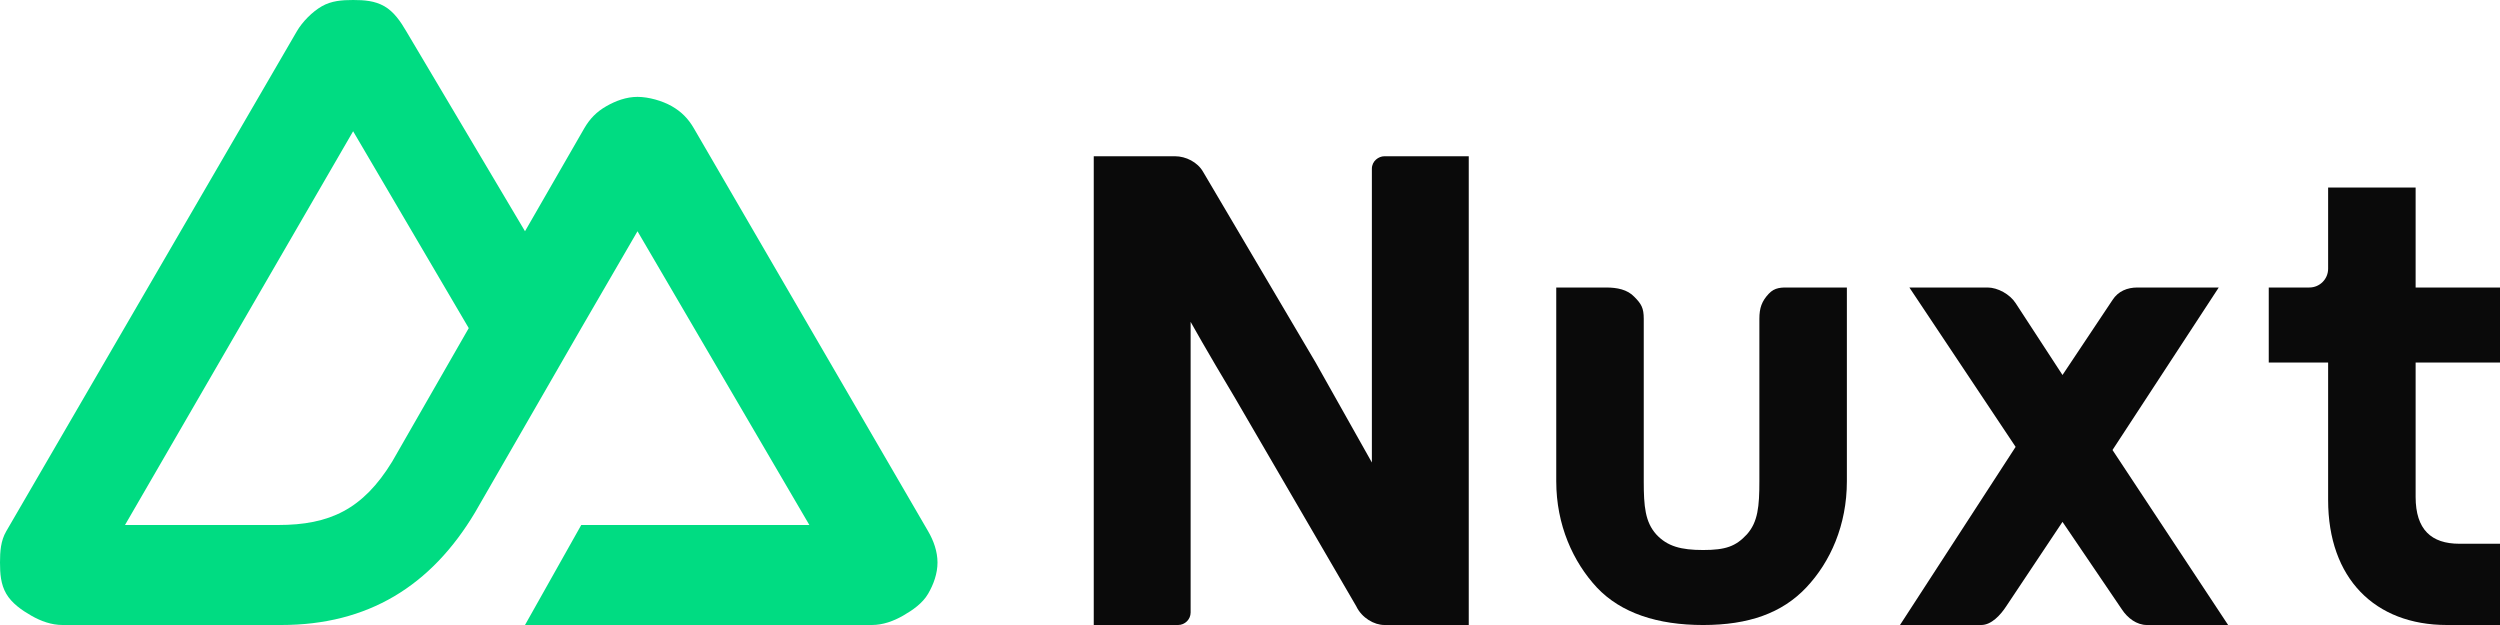
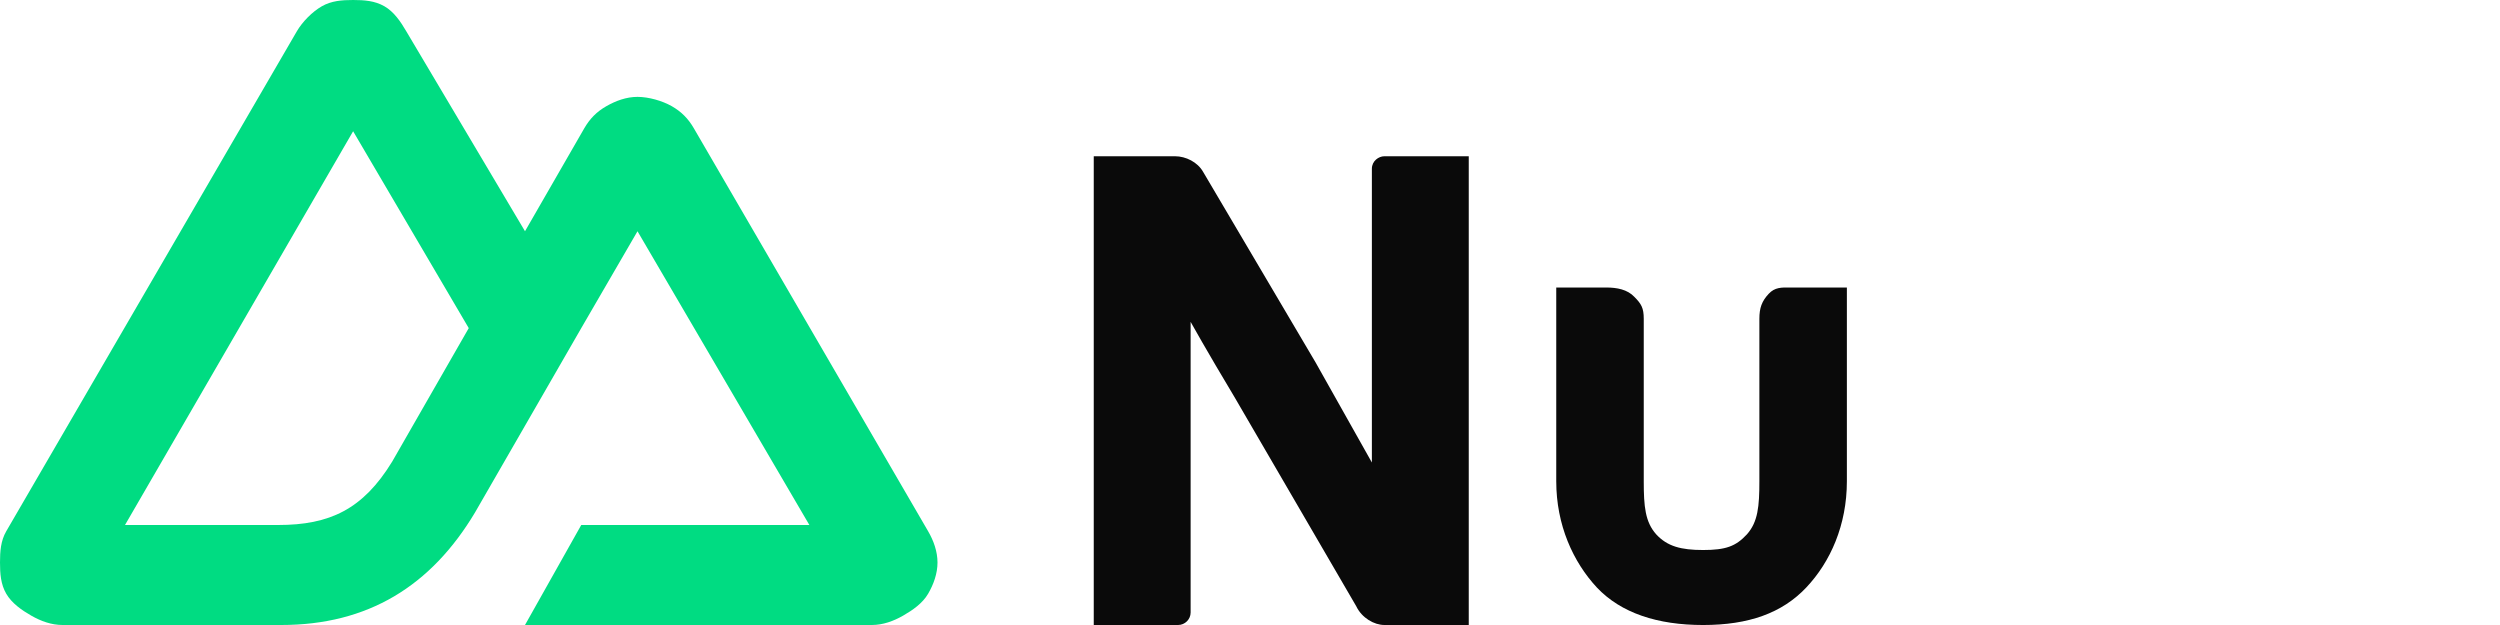
<svg xmlns="http://www.w3.org/2000/svg" width="200" height="50" viewBox="0 0 200 50" fill="none">
  <g clip-path="url(#clip0_207_95)">
    <path d="M94.25 50C94.79 50 95.25 49.552 95.25 49V25.75C95.25 25.75 96.5 28 98.75 31.75L108.5 48.5C108.946 49.435 109.936 50 110.75 50H117.5V12.5H110.75C110.301 12.5 109.75 12.873 109.75 13.5V37L105.25 29L96.25 13.75C95.812 12.973 94.87 12.5 94 12.5H87.5V50H94.25Z" fill="#0A0A0A" />
-     <path d="M181.5 23H184.75C185.579 23 186.25 22.328 186.25 21.5V15H193.25V23H200V29H193.25V39.75C193.25 42.375 194.514 43.5 196.75 43.5H200V50H195.75C189.987 50 186.25 46.268 186.25 40V29H181.5V23Z" fill="#0A0A0A" />
    <path d="M147.75 23.001V38.501C147.75 42.002 146.435 44.953 144.5 47.001C142.565 49.049 139.892 50.001 136.25 50.001C132.608 50.001 129.686 49.049 127.75 47.001C125.847 44.953 124.5 42.002 124.5 38.501V23.001H128.5C129.353 23.001 130.192 23.156 130.75 23.751C131.308 24.312 131.5 24.642 131.5 25.501V38.501C131.5 40.516 131.614 41.76 132.5 42.751C133.386 43.709 134.479 44.001 136.25 44.001C138.054 44.001 138.864 43.709 139.75 42.751C140.636 41.76 140.75 40.516 140.75 38.501V25.501C140.75 24.642 140.942 24.095 141.5 23.501C141.99 22.979 142.507 22.991 143.25 23.001C143.353 23.002 143.646 23.001 143.75 23.001H147.75Z" fill="#0A0A0A" />
-     <path d="M169 36L177.5 23H171C170.181 23 169.453 23.294 169 24L165 30L161.25 24.25C160.797 23.544 159.819 23 159 23H152.75L161.25 35.75L152 50H158.5C159.313 50 160.046 49.197 160.5 48.5L165 41.75L169.75 48.75C170.205 49.447 170.938 50 171.75 50H178.25L169 36Z" fill="#0A0A0A" />
    <path d="M42 50H69.75C70.635 50 71.483 49.689 72.25 49.25C73.017 48.811 73.808 48.26 74.25 47.5C74.692 46.74 75.001 45.877 75 45C74.999 44.122 74.693 43.26 74.25 42.5L55.5 10.25C55.057 9.49 54.517 8.939 53.75 8.5C52.983 8.061 51.886 7.75 51 7.75C50.114 7.75 49.267 8.061 48.5 8.5C47.733 8.939 47.193 9.49 46.75 10.25L42 18.5L32.5 2.499C32.057 1.739 31.517 0.939 30.75 0.5C29.983 0.061 29.136 0 28.25 0C27.364 0 26.517 0.061 25.75 0.5C24.983 0.939 24.193 1.739 23.75 2.499L0.5 42.5C0.057 43.26 0 44.122 1.90201e-06 45C-0 45.877 0.057 46.74 0.5 47.5C0.943 48.26 1.733 48.811 2.5 49.25C3.267 49.689 4.114 50 5 50H22.5C29.434 50 34.481 46.889 38 41L46.5 26.25L51 18.5L64.75 42H46.5L42 50ZM22.25 42H10L28.25 10.5L37.5 26.25L31.373 36.931C29.036 40.752 26.372 42 22.25 42Z" fill="#00DC82" />
  </g>
  <defs>
    <clipPath id="clip0_207_95">
      <rect width="200" height="50" fill="white" />
    </clipPath>
  </defs>
</svg>